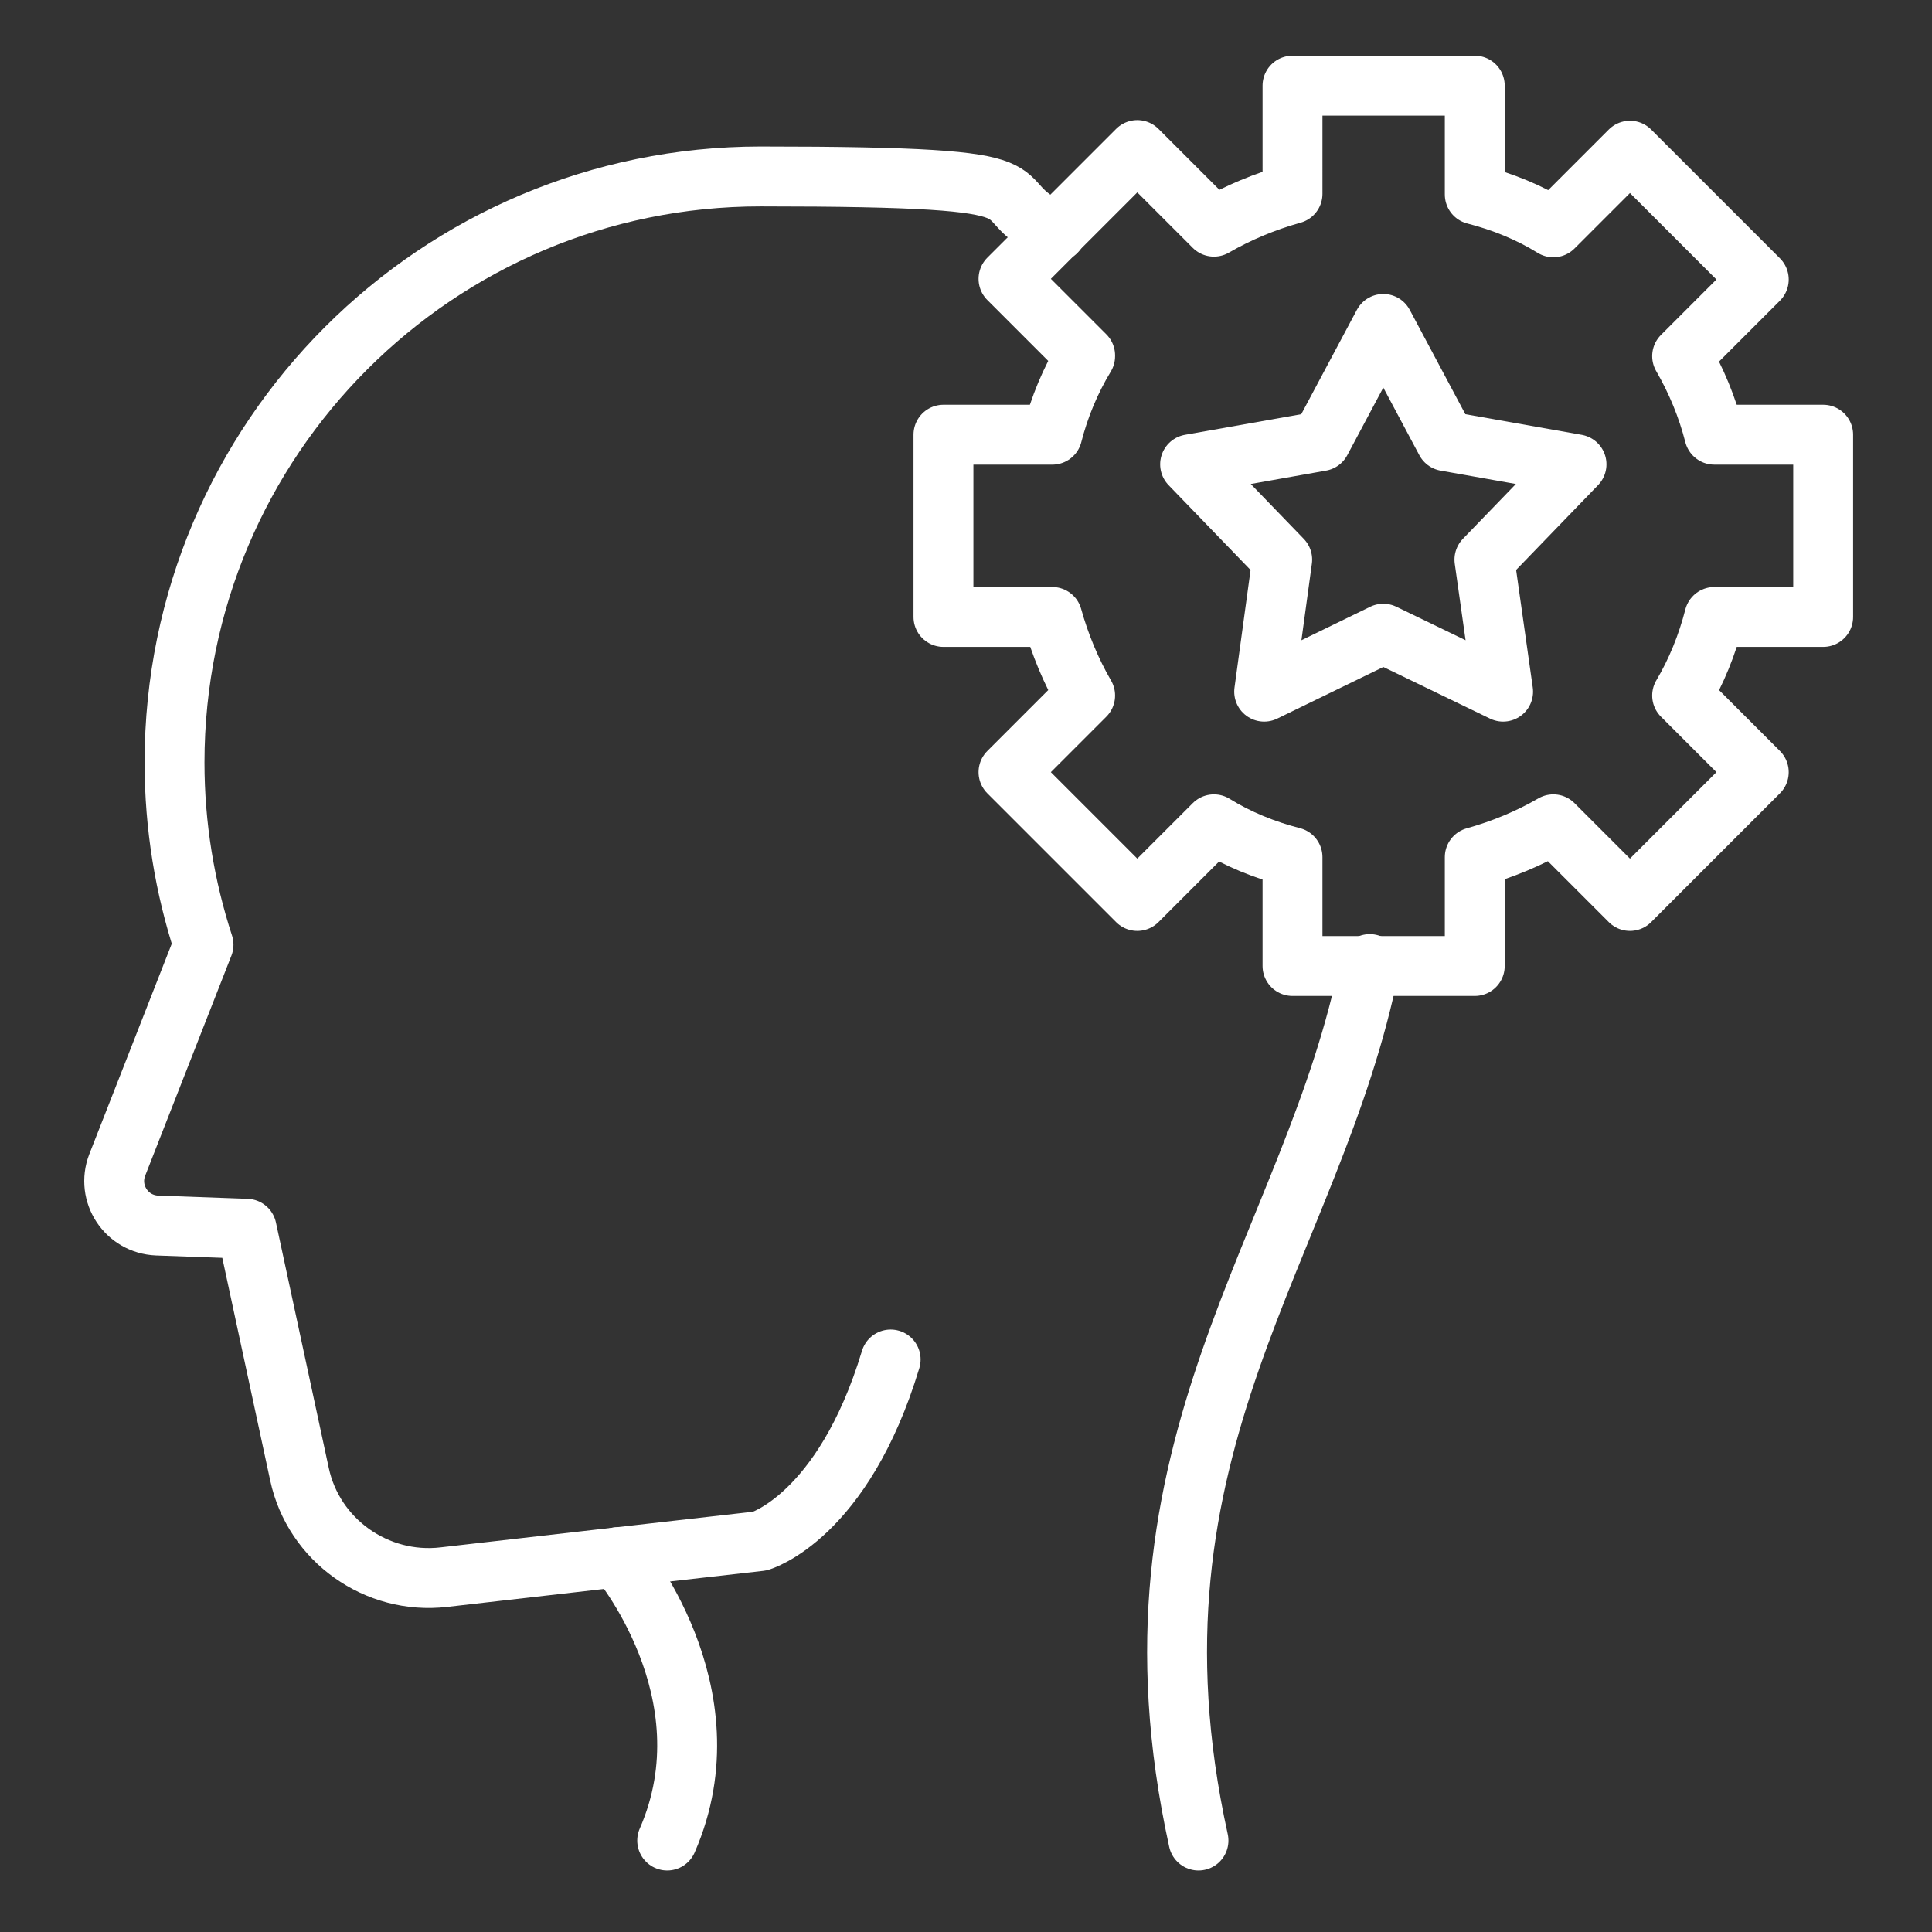
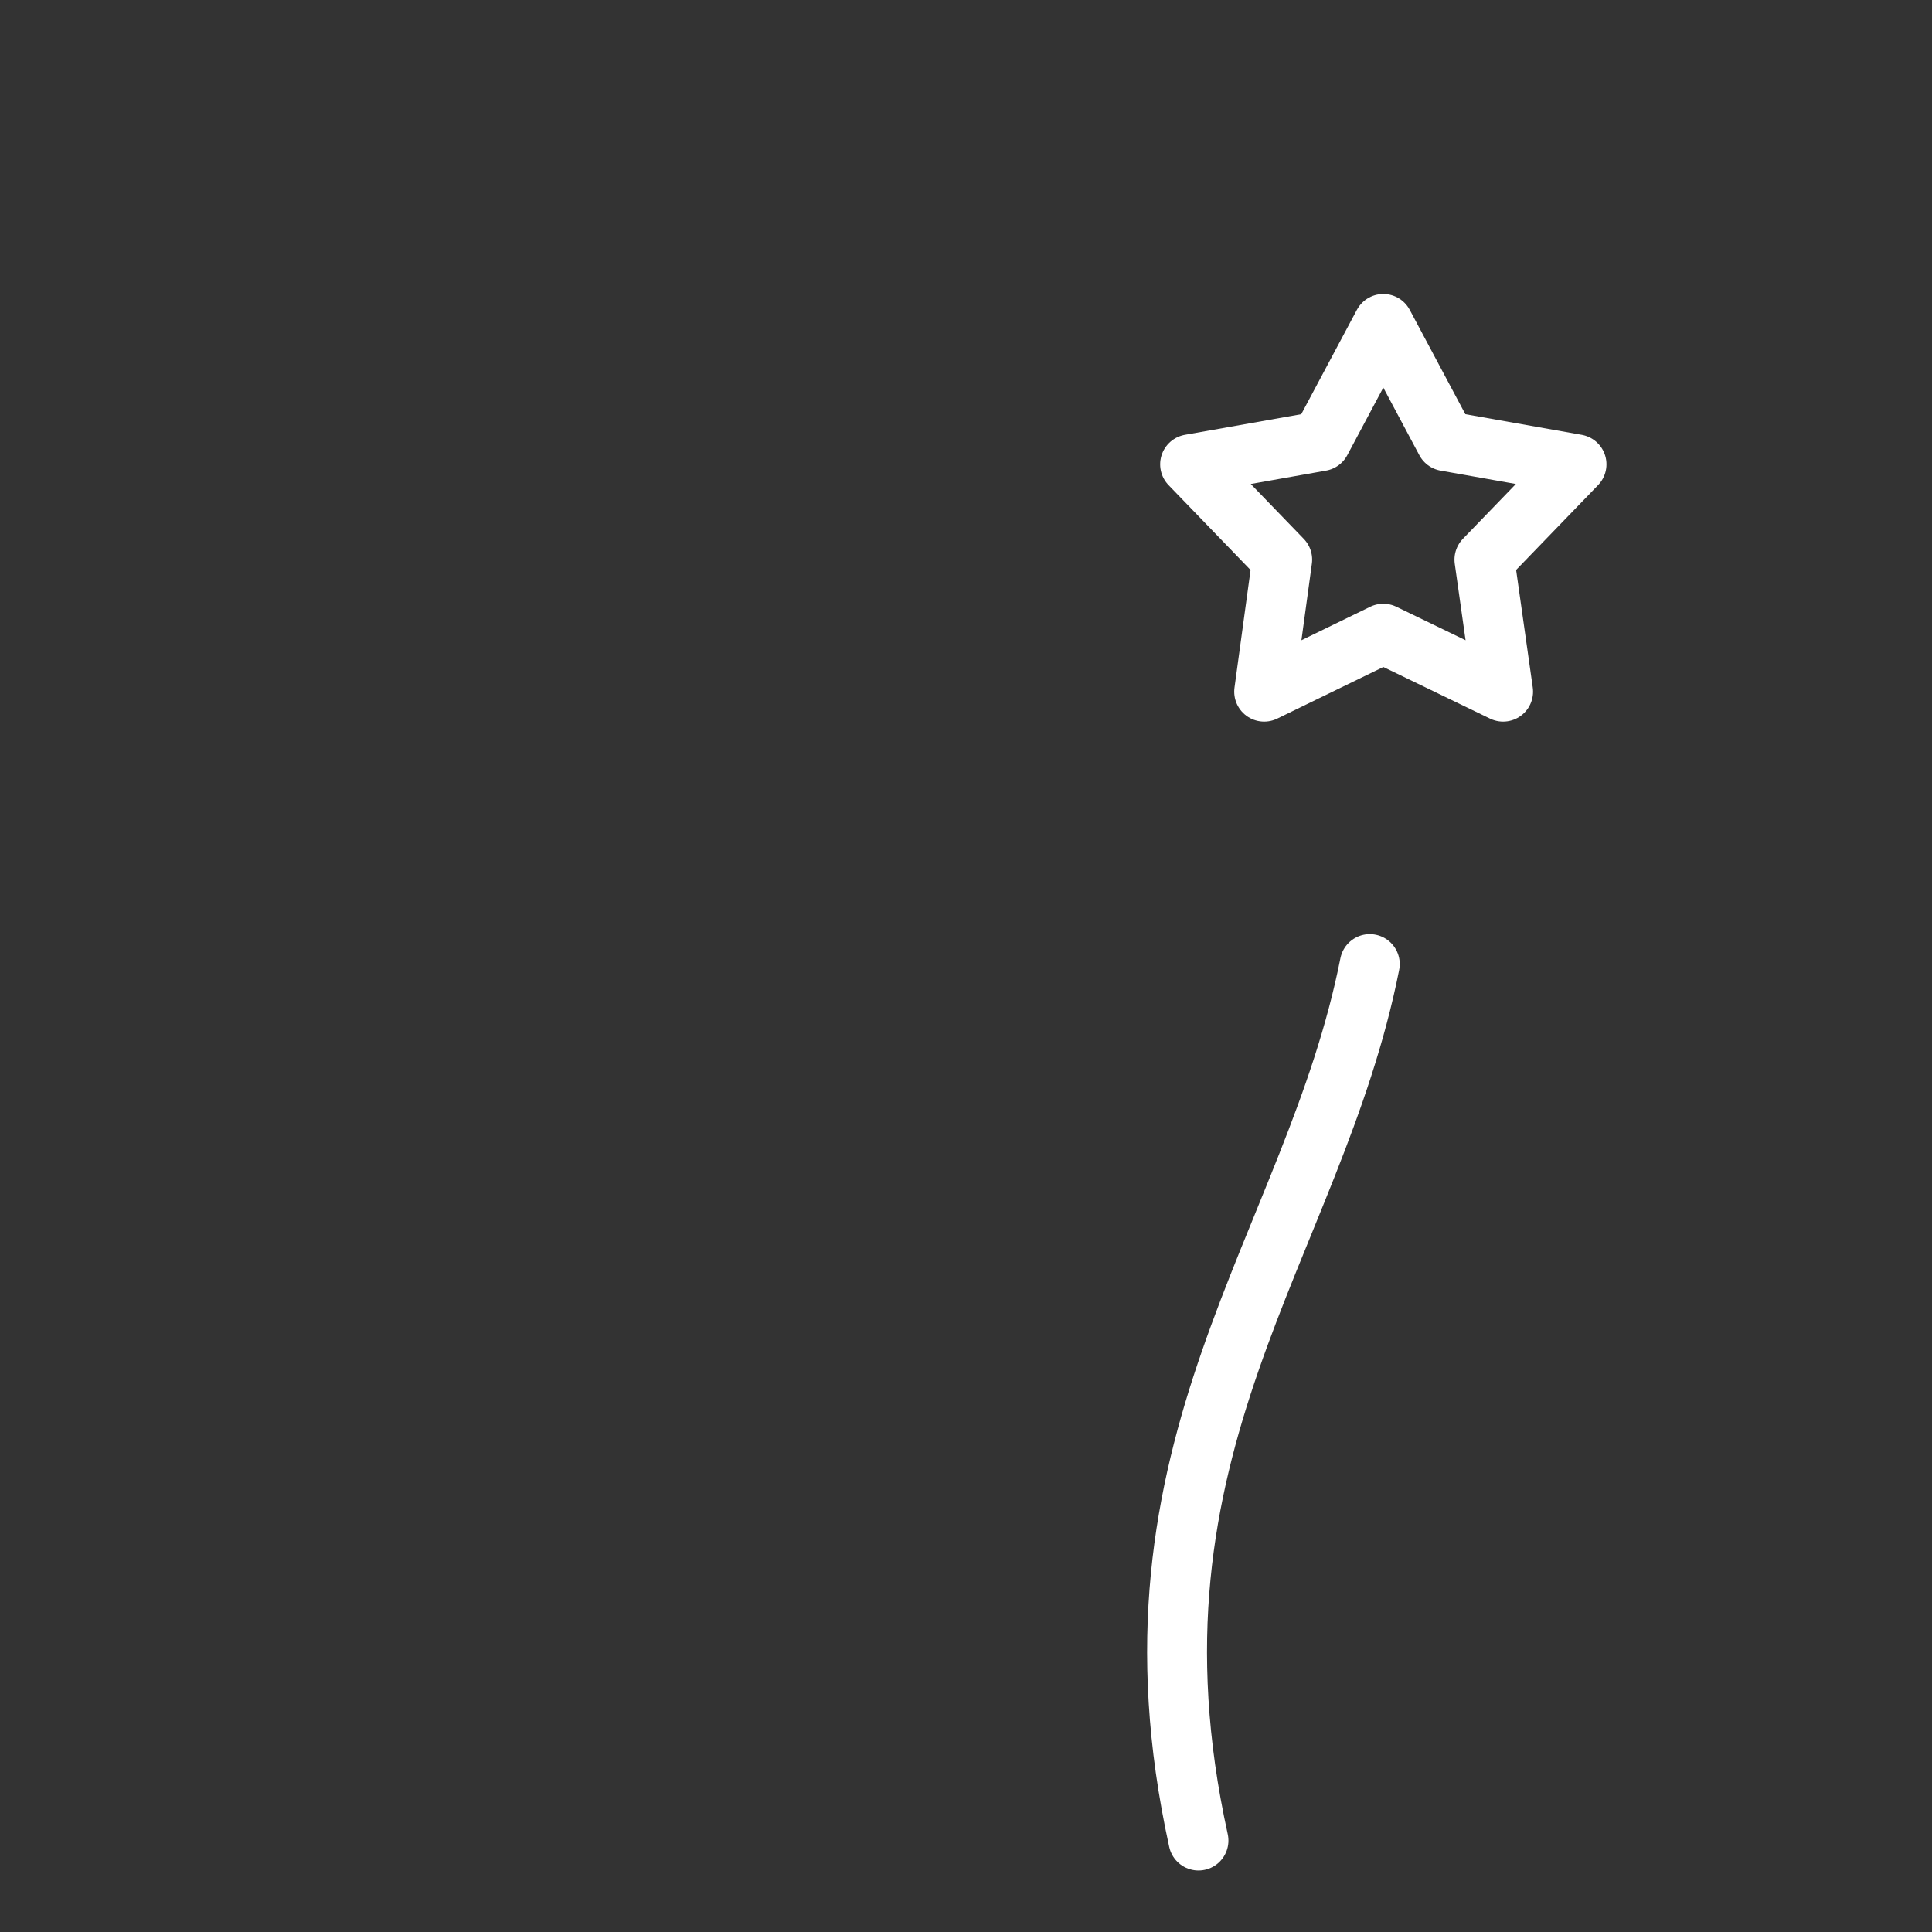
<svg xmlns="http://www.w3.org/2000/svg" id="Layer_1" data-name="Layer 1" version="1.1" viewBox="0 0 300 300">
  <rect x="0" y="0" width="300" height="300" fill="#333333" stroke="none" />
  <defs>
    <style>
      .cls-1 {
        fill: none;
        stroke: #fff;
        stroke-linecap: round;
        stroke-linejoin: round;
        stroke-width: 9.3px;
      }
    </style>
  </defs>
  <g>
-     <path class="cls-1" d="M138.3,211.1c-7.4,24.5-20.3,28.2-20.3,28.2l-22,2.5-27.1,3.1c-10.4,1.2-20.2-5.7-22.4-16l-8.2-38.1-13.9-.5c-4.8-.2-7.9-5-6.2-9.4l13.4-34.2c-2.9-8.9-4.5-18.4-4.5-28.3,0-50.3,40.8-91,91-91s32.8,2.8,45.9,8.6" />
    <path class="cls-1" d="M186.1,285.8c-13.5-61.4,17.9-92.2,26.6-136.1" />
-     <path class="cls-1" d="M95.9,241.8s17.8,20.9,7.7,44" />
  </g>
-   <path class="cls-1" d="M168.5,55.2l-11.9-11.9,20-20,11.9,11.9c3.8-2.2,7.9-3.9,12.2-5.1V13.3s28.3,0,28.3,0v16.9c4.3,1.1,8.5,2.8,12.2,5.1l11.9-11.9,20,20-11.9,11.9c2.2,3.8,3.9,7.9,5,12.2h16.9s0,28.3,0,28.3h-16.9c-1.1,4.3-2.8,8.5-5,12.2l11.9,11.9-20,20-11.9-11.9c-3.8,2.2-7.9,3.9-12.2,5.1v16.9s-28.3,0-28.3,0v-16.9c-4.3-1.1-8.5-2.8-12.2-5.1l-11.9,11.9-20-20,11.9-11.9c-2.2-3.8-3.9-7.9-5.1-12.2h-16.9s0-28.3,0-28.3h16.9c1.1-4.3,2.8-8.4,5.1-12.2Z" />
  <polygon class="cls-1" points="214.8 50.3 224.5 68.5 244.8 72.1 230.5 86.9 233.4 107.4 214.8 98.4 196.3 107.4 199.1 86.9 184.8 72.1 205.1 68.5 214.8 50.3" />
</svg>